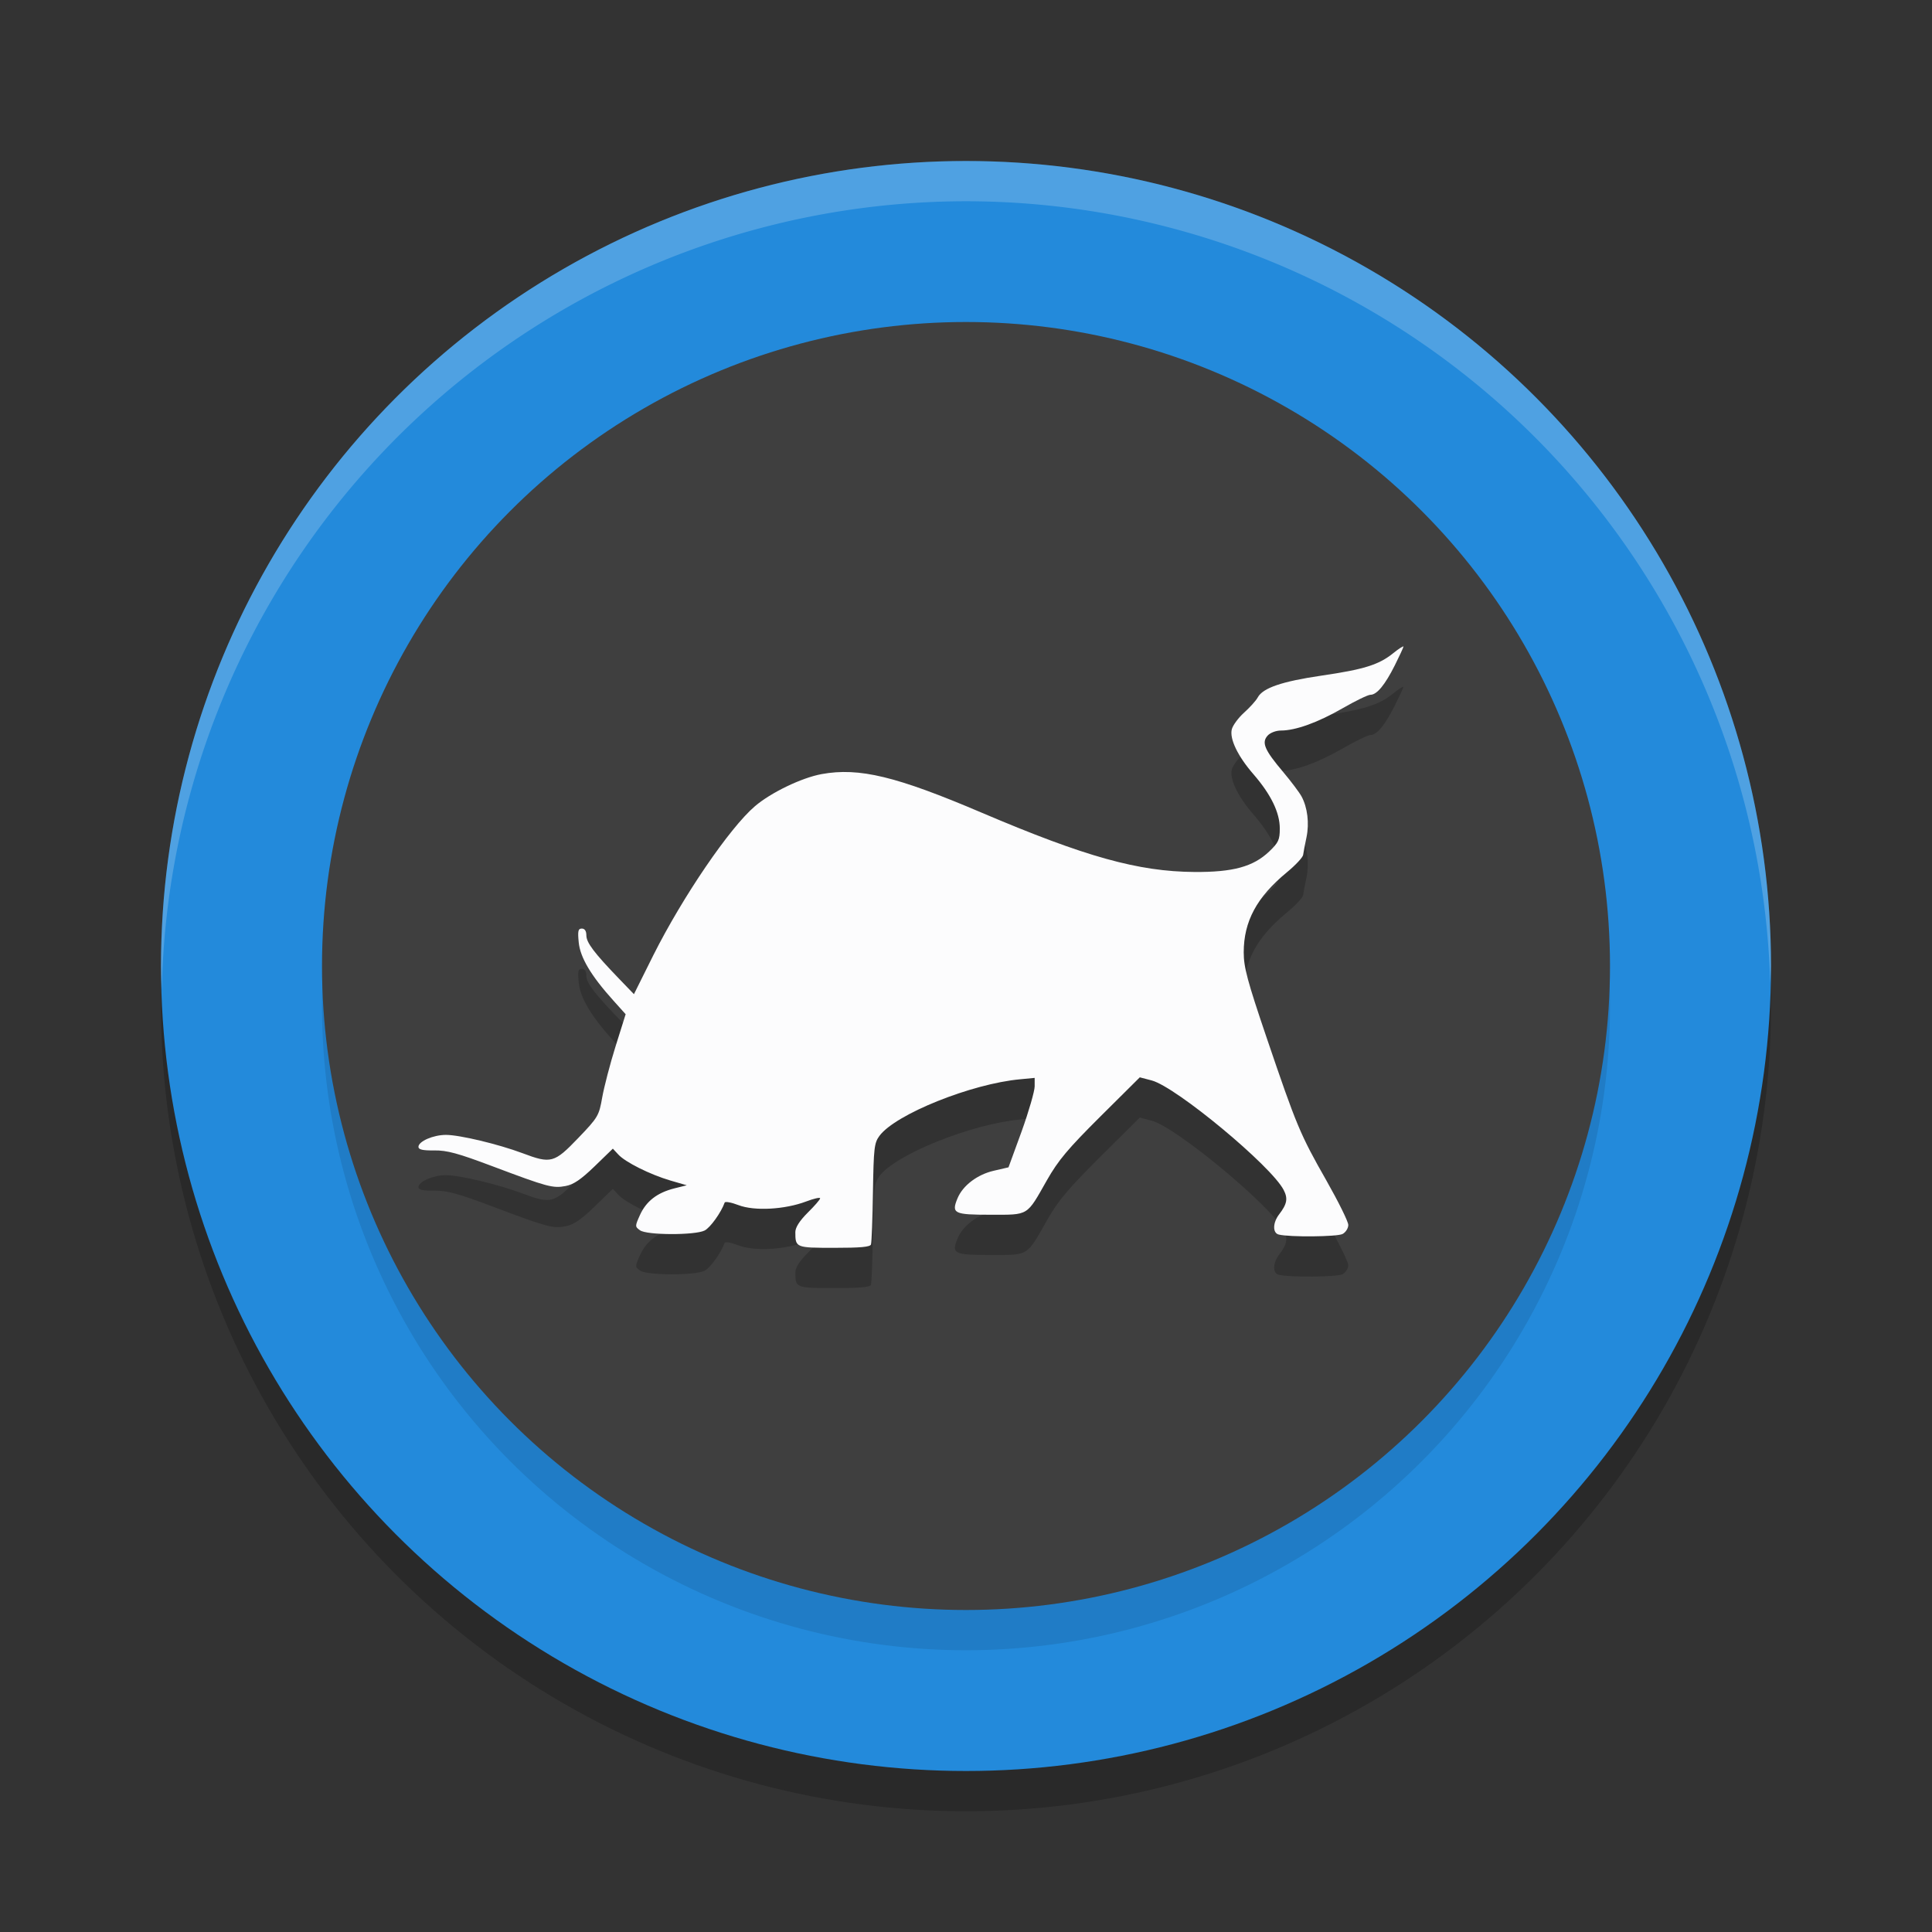
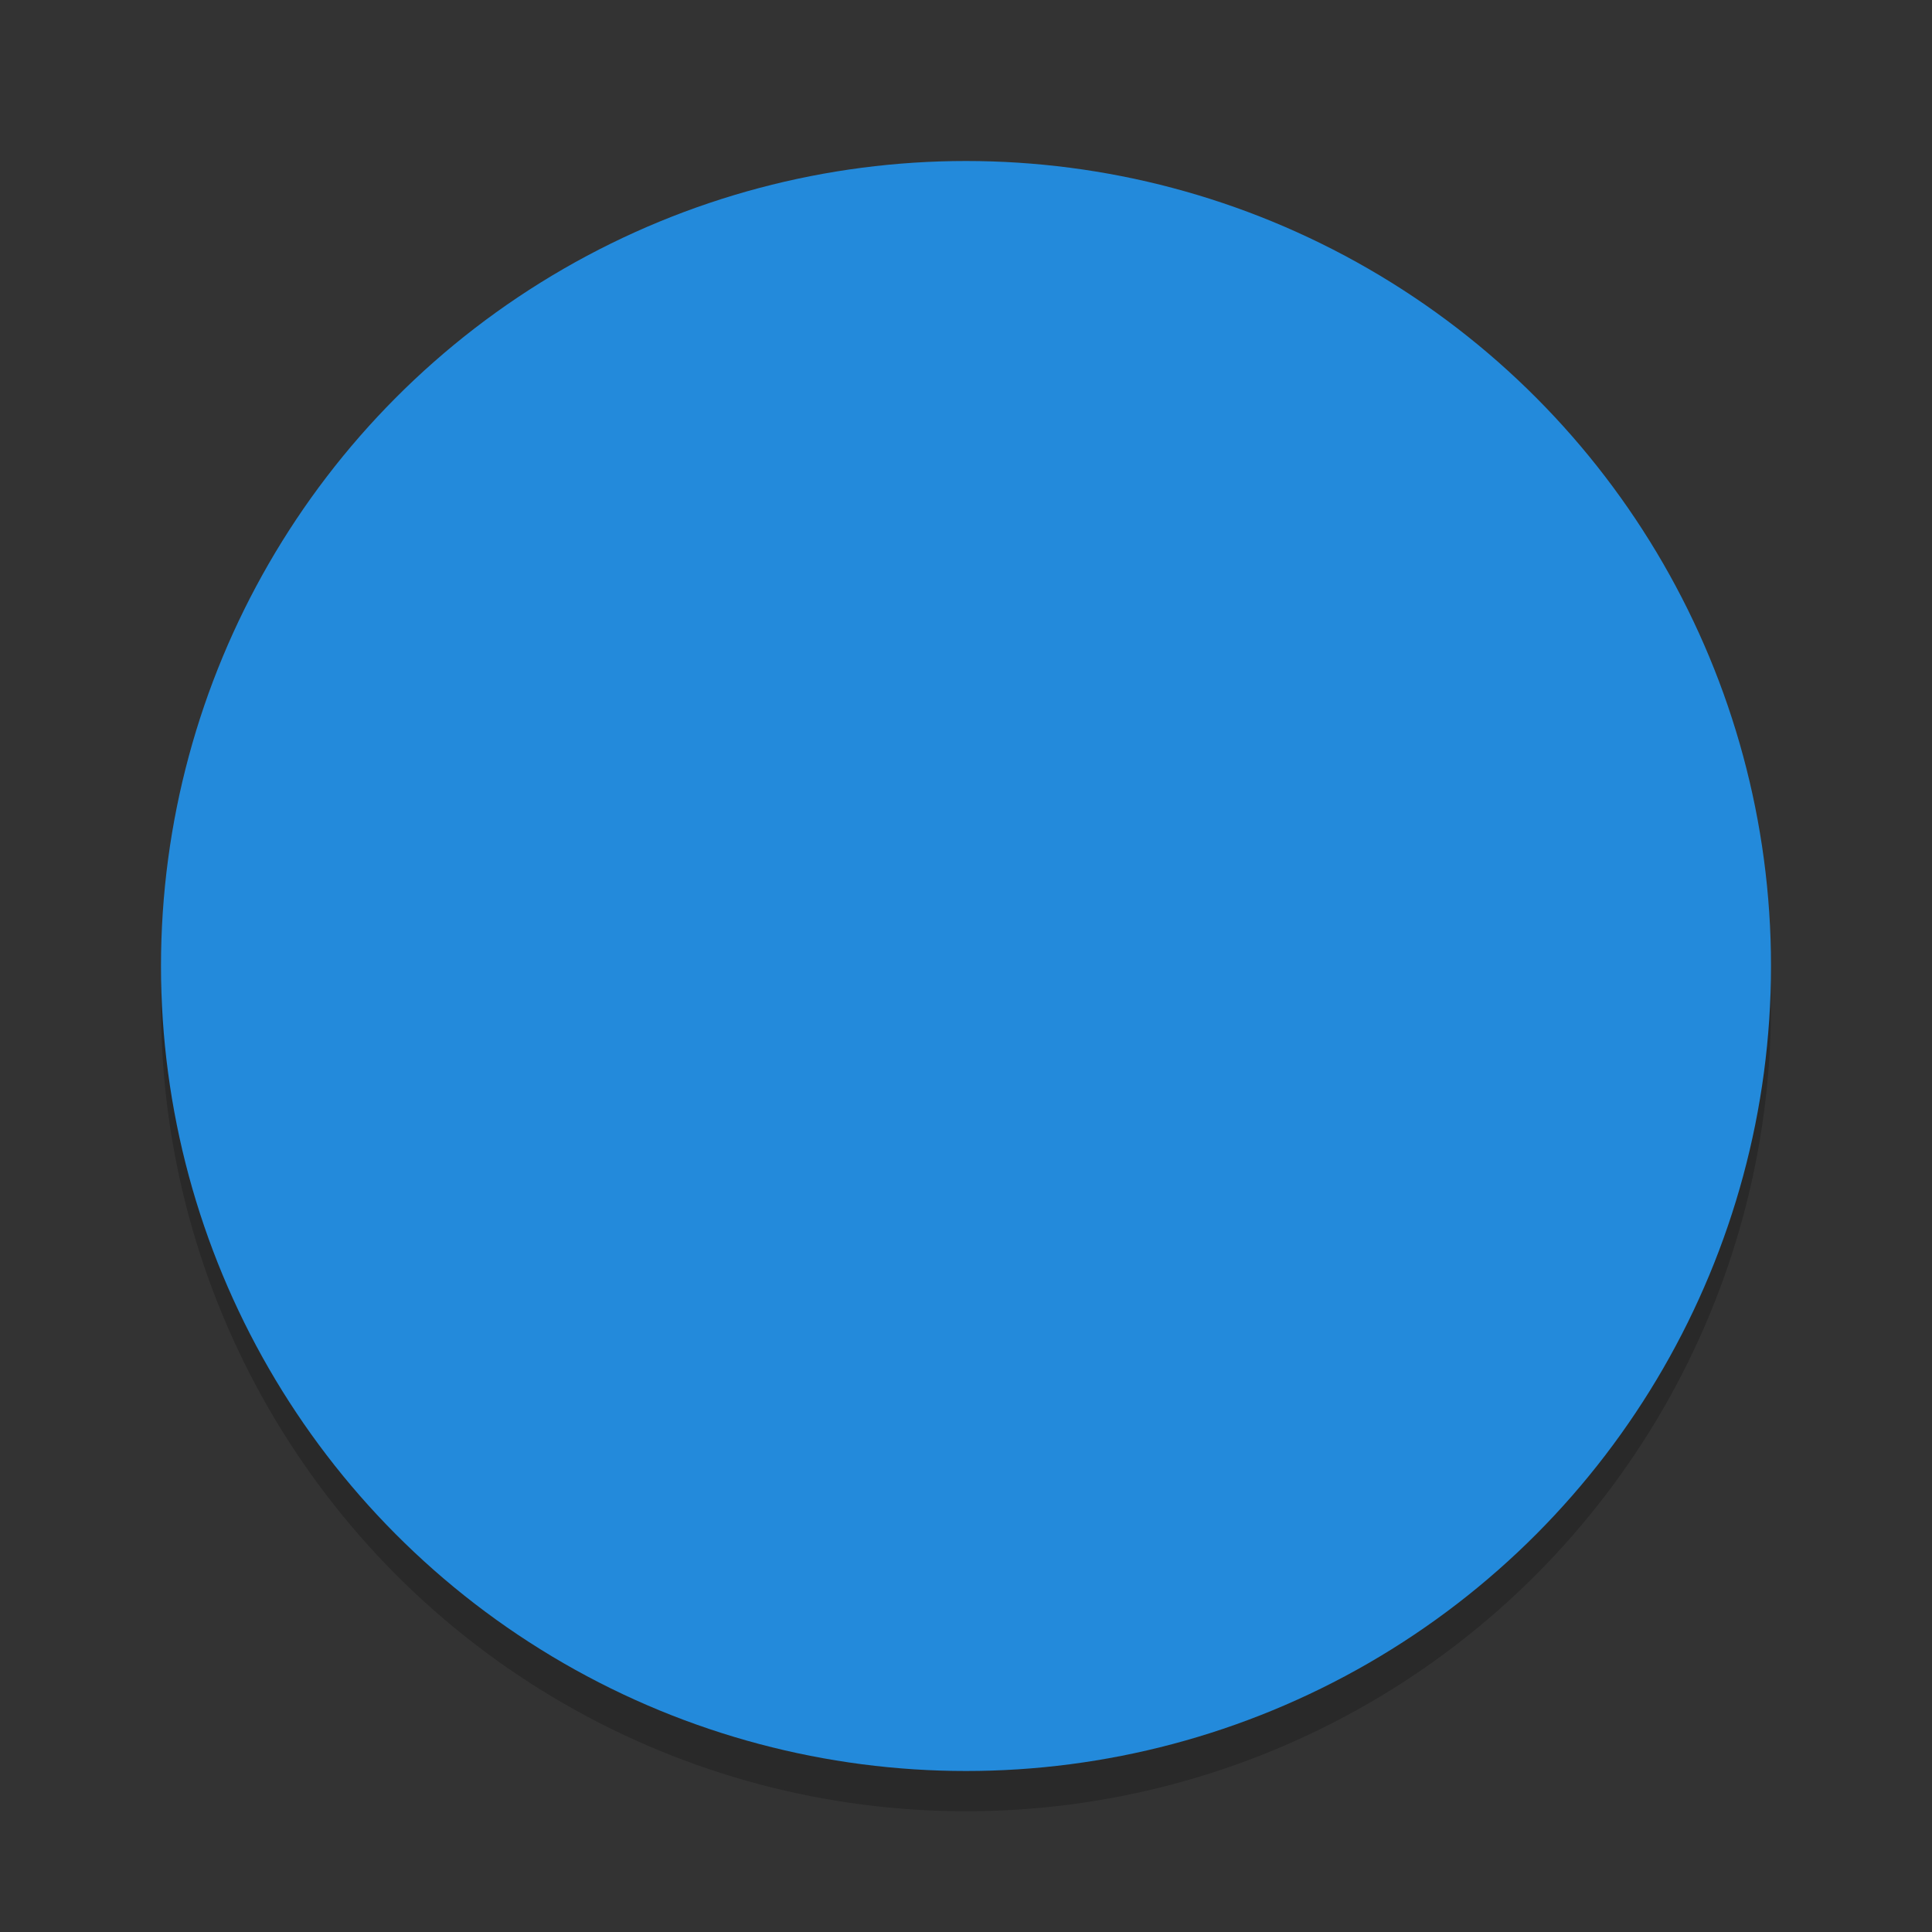
<svg xmlns="http://www.w3.org/2000/svg" width="48" height="48" version="1.1">
  <rect width="100%" height="100%" fill="#333333" stroke="none" />
  <g transform="matrix(2,0,0,2,2,2)">
    <circle cx="11" cy="11.5" r="10" style="opacity:.2" />
    <circle cx="11" cy="11" r="10" style="fill:#238adb" />
-     <circle cx="11" cy="11.5" r="8" style="opacity:.1" />
-     <circle cx="11" cy="11" r="8" style="fill:#3f3f3f" />
-     <path d="m16.435 7.532c0-0.011-0.059 0.026-0.129 0.083-0.179 0.144-0.364 0.201-0.891 0.278-0.491 0.072-0.728 0.153-0.791 0.271-0.022 0.041-0.099 0.125-0.171 0.19-0.072 0.065-0.139 0.158-0.151 0.205-0.03 0.118 0.073 0.334 0.269 0.559 0.218 0.252 0.327 0.476 0.327 0.674 0 0.141-0.016 0.175-0.132 0.286-0.199 0.189-0.449 0.257-0.928 0.254-0.698-0.005-1.353-0.187-2.644-0.737-1.058-0.451-1.52-0.564-1.987-0.479-0.251 0.046-0.633 0.231-0.83 0.4-0.313 0.268-0.893 1.118-1.26 1.848l-0.242 0.486-0.188-0.195c-0.307-0.319-0.403-0.446-0.403-0.535 0-0.055-0.02-0.085-0.056-0.085-0.046 0-0.053 0.028-0.039 0.171 0.018 0.188 0.152 0.414 0.432 0.725l0.151 0.168-0.125 0.398c-0.069 0.22-0.143 0.506-0.166 0.635-0.04 0.226-0.049 0.246-0.298 0.505-0.298 0.311-0.338 0.322-0.693 0.188-0.296-0.111-0.78-0.227-0.95-0.227-0.158 0-0.342 0.08-0.342 0.149 0 0.033 0.053 0.046 0.195 0.044 0.16-0.002 0.296 0.035 0.728 0.198 0.685 0.258 0.747 0.274 0.906 0.244 0.099-0.019 0.189-0.08 0.359-0.244l0.227-0.22 0.066 0.071c0.086 0.096 0.397 0.251 0.649 0.325l0.203 0.059-0.156 0.039c-0.213 0.054-0.348 0.16-0.425 0.33-0.063 0.14-0.063 0.144 0 0.19 0.084 0.062 0.683 0.063 0.803 0.003 0.071-0.036 0.206-0.225 0.249-0.347 0.006-0.017 0.085-0.002 0.173 0.032 0.197 0.075 0.573 0.055 0.84-0.046 0.095-0.036 0.173-0.054 0.173-0.039 0 0.015-0.069 0.094-0.154 0.178-0.102 0.102-0.154 0.184-0.154 0.242 0 0.193 0.006 0.195 0.483 0.195 0.323 0 0.446-0.01 0.457-0.042v-0.003c0.008-0.024 0.019-0.312 0.024-0.645 0.009-0.55 0.016-0.613 0.081-0.701 0.198-0.268 1.143-0.648 1.75-0.703l0.178-0.017v0.105c0 0.058-0.072 0.309-0.161 0.557l-0.164 0.449-0.181 0.042c-0.204 0.046-0.386 0.183-0.452 0.342-0.079 0.19-0.045 0.205 0.41 0.205 0.481 0 0.445 0.021 0.701-0.43 0.14-0.246 0.26-0.389 0.662-0.789l0.491-0.488 0.149 0.039c0.303 0.081 1.484 1.061 1.638 1.36 0.055 0.106 0.043 0.174-0.056 0.303-0.08 0.104-0.083 0.232-0.005 0.251 0.135 0.034 0.727 0.028 0.793-0.007 0.039-0.021 0.071-0.071 0.071-0.112-6.7e-5 -0.042-0.124-0.291-0.273-0.554-0.325-0.571-0.369-0.676-0.74-1.768-0.242-0.713-0.286-0.88-0.286-1.064 0-0.385 0.162-0.687 0.535-0.994 0.107-0.088 0.199-0.186 0.203-0.217 0.004-0.032 0.023-0.131 0.042-0.22 0.036-0.175 0.012-0.369-0.061-0.505-0.025-0.047-0.128-0.185-0.229-0.305-0.231-0.273-0.271-0.365-0.193-0.452 0.033-0.036 0.104-0.063 0.166-0.063 0.181 0 0.456-0.099 0.764-0.276 0.162-0.093 0.316-0.168 0.347-0.168 0.08 0 0.181-0.123 0.303-0.366 0.058-0.117 0.107-0.221 0.107-0.232z" style="opacity:.2" />
-     <path d="m16.435 7.032c0-0.011-0.059 0.026-0.129 0.083-0.179 0.144-0.364 0.201-0.891 0.278-0.491 0.072-0.728 0.153-0.791 0.271-0.022 0.041-0.099 0.125-0.171 0.19-0.072 0.065-0.139 0.158-0.151 0.205-0.03 0.118 0.073 0.334 0.269 0.559 0.218 0.252 0.327 0.476 0.327 0.674 0 0.141-0.016 0.175-0.132 0.286-0.199 0.189-0.449 0.257-0.928 0.254-0.698-0.005-1.353-0.187-2.644-0.737-1.058-0.451-1.52-0.564-1.987-0.479-0.251 0.046-0.633 0.231-0.83 0.4-0.313 0.268-0.893 1.118-1.26 1.848l-0.242 0.486-0.188-0.195c-0.307-0.319-0.403-0.446-0.403-0.535 0-0.055-0.02-0.085-0.056-0.085-0.046 0-0.053 0.028-0.039 0.171 0.018 0.188 0.152 0.414 0.432 0.725l0.151 0.168-0.125 0.398c-0.069 0.22-0.143 0.506-0.166 0.635-0.04 0.226-0.049 0.246-0.298 0.505-0.298 0.311-0.338 0.322-0.693 0.188-0.296-0.111-0.78-0.227-0.95-0.227-0.158 0-0.342 0.08-0.342 0.149 0 0.033 0.053 0.046 0.195 0.044 0.16-0.002 0.296 0.035 0.728 0.198 0.685 0.258 0.747 0.274 0.906 0.244 0.099-0.019 0.189-0.08 0.359-0.244l0.227-0.22 0.066 0.071c0.086 0.096 0.397 0.251 0.649 0.325l0.203 0.059-0.156 0.039c-0.213 0.054-0.348 0.16-0.425 0.33-0.063 0.14-0.063 0.144 0 0.19 0.084 0.062 0.683 0.063 0.803 0.003 0.071-0.036 0.206-0.225 0.249-0.347 0.006-0.017 0.085-0.002 0.173 0.032 0.197 0.075 0.573 0.055 0.84-0.046 0.095-0.036 0.173-0.054 0.173-0.039 0 0.015-0.069 0.094-0.154 0.178-0.102 0.102-0.154 0.184-0.154 0.242 0 0.193 0.006 0.195 0.483 0.195 0.323 0 0.446-0.01 0.457-0.042v-0.003c0.008-0.024 0.019-0.312 0.024-0.645 0.009-0.55 0.016-0.613 0.081-0.701 0.198-0.268 1.143-0.648 1.75-0.703l0.178-0.017v0.105c0 0.058-0.072 0.309-0.161 0.557l-0.164 0.449-0.181 0.042c-0.204 0.046-0.386 0.183-0.452 0.342-0.079 0.19-0.045 0.205 0.41 0.205 0.481 0 0.445 0.021 0.701-0.43 0.14-0.246 0.26-0.389 0.662-0.789l0.491-0.488 0.149 0.039c0.303 0.081 1.484 1.061 1.638 1.36 0.055 0.106 0.043 0.174-0.056 0.303-0.08 0.104-0.083 0.232-0.005 0.251 0.135 0.034 0.727 0.028 0.793-0.007 0.039-0.021 0.071-0.071 0.071-0.112-6.7e-5 -0.042-0.124-0.291-0.273-0.554-0.325-0.571-0.369-0.676-0.74-1.768-0.242-0.713-0.286-0.88-0.286-1.064 0-0.385 0.162-0.687 0.535-0.994 0.107-0.088 0.199-0.186 0.203-0.217 0.004-0.032 0.023-0.131 0.042-0.22 0.036-0.175 0.012-0.369-0.061-0.505-0.025-0.047-0.128-0.185-0.229-0.305-0.231-0.273-0.271-0.365-0.193-0.452 0.033-0.036 0.104-0.063 0.166-0.063 0.181 0 0.456-0.099 0.764-0.276 0.162-0.093 0.316-0.168 0.347-0.168 0.08 0 0.181-0.123 0.303-0.366 0.058-0.117 0.107-0.221 0.107-0.232z" style="fill:#fcfcfd" />
-     <path d="M 11,1 A 10,10 0 0 0 1,11 10,10 0 0 0 1.01,11.293 10,10 0 0 1 11,1.5 10,10 0 0 1 20.99,11.207 10,10 0 0 0 21,11 10,10 0 0 0 11,1 Z" style="fill:#ffffff;opacity:.2" />
  </g>
</svg>